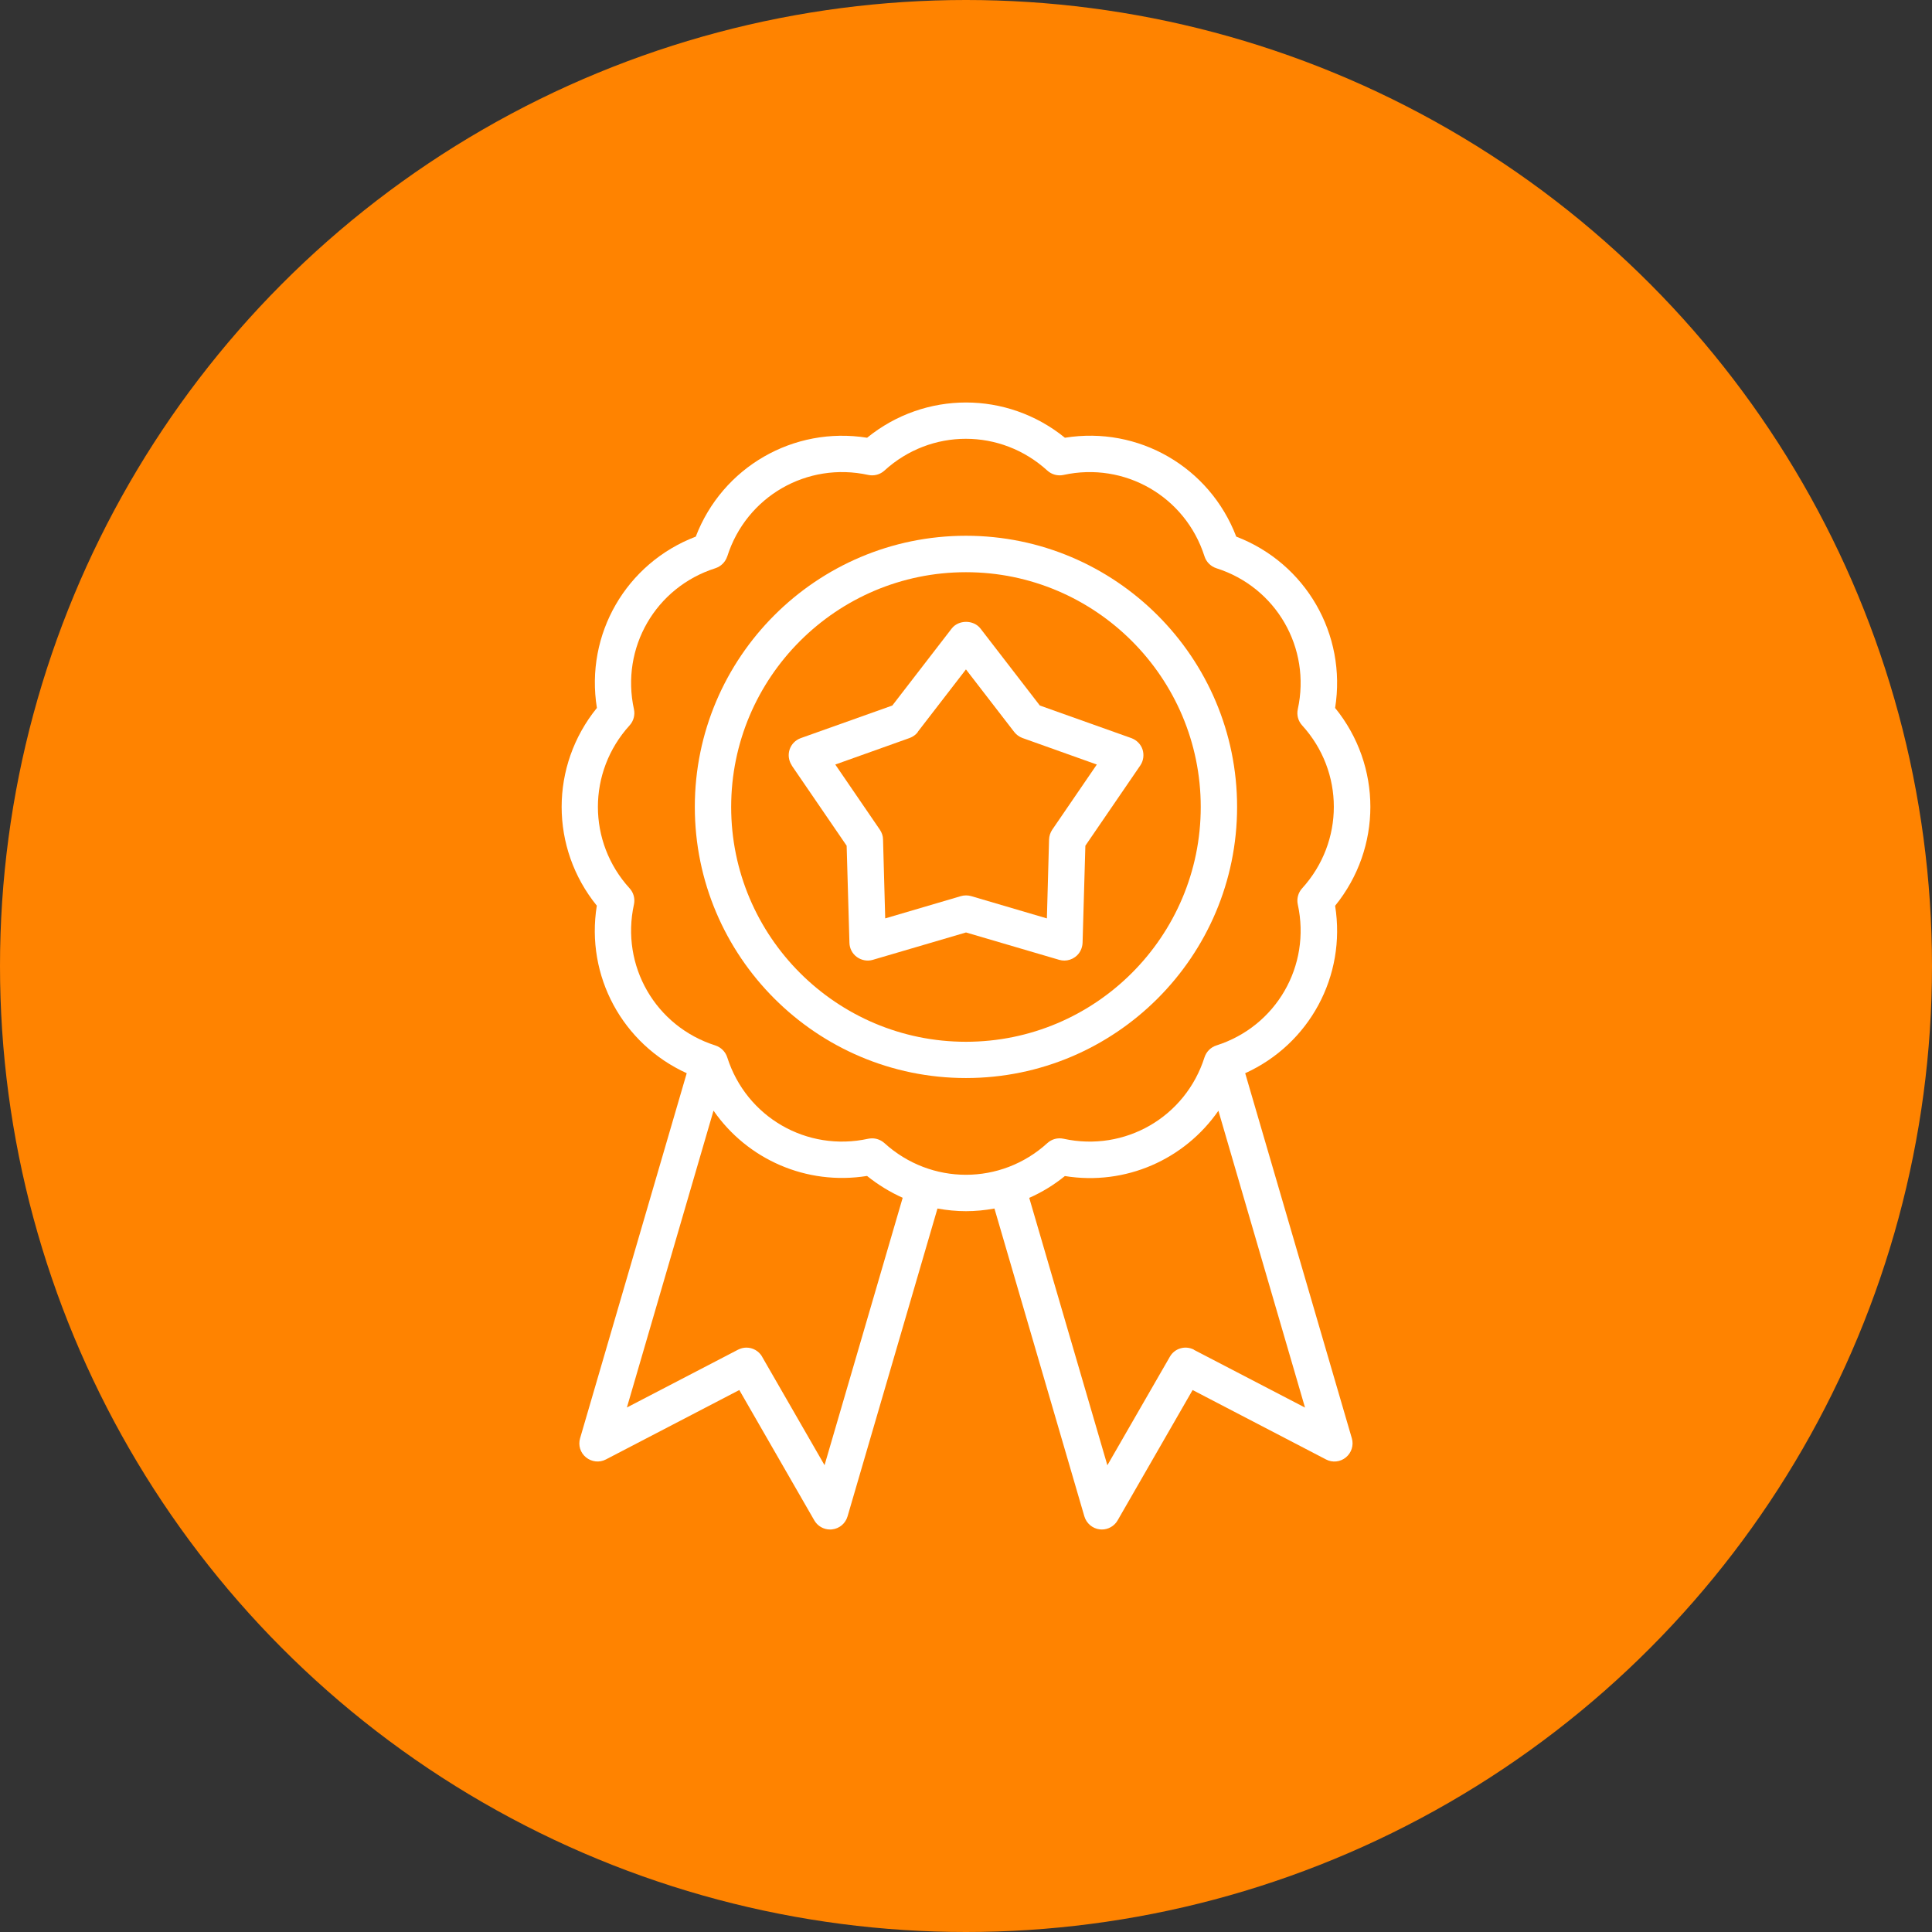
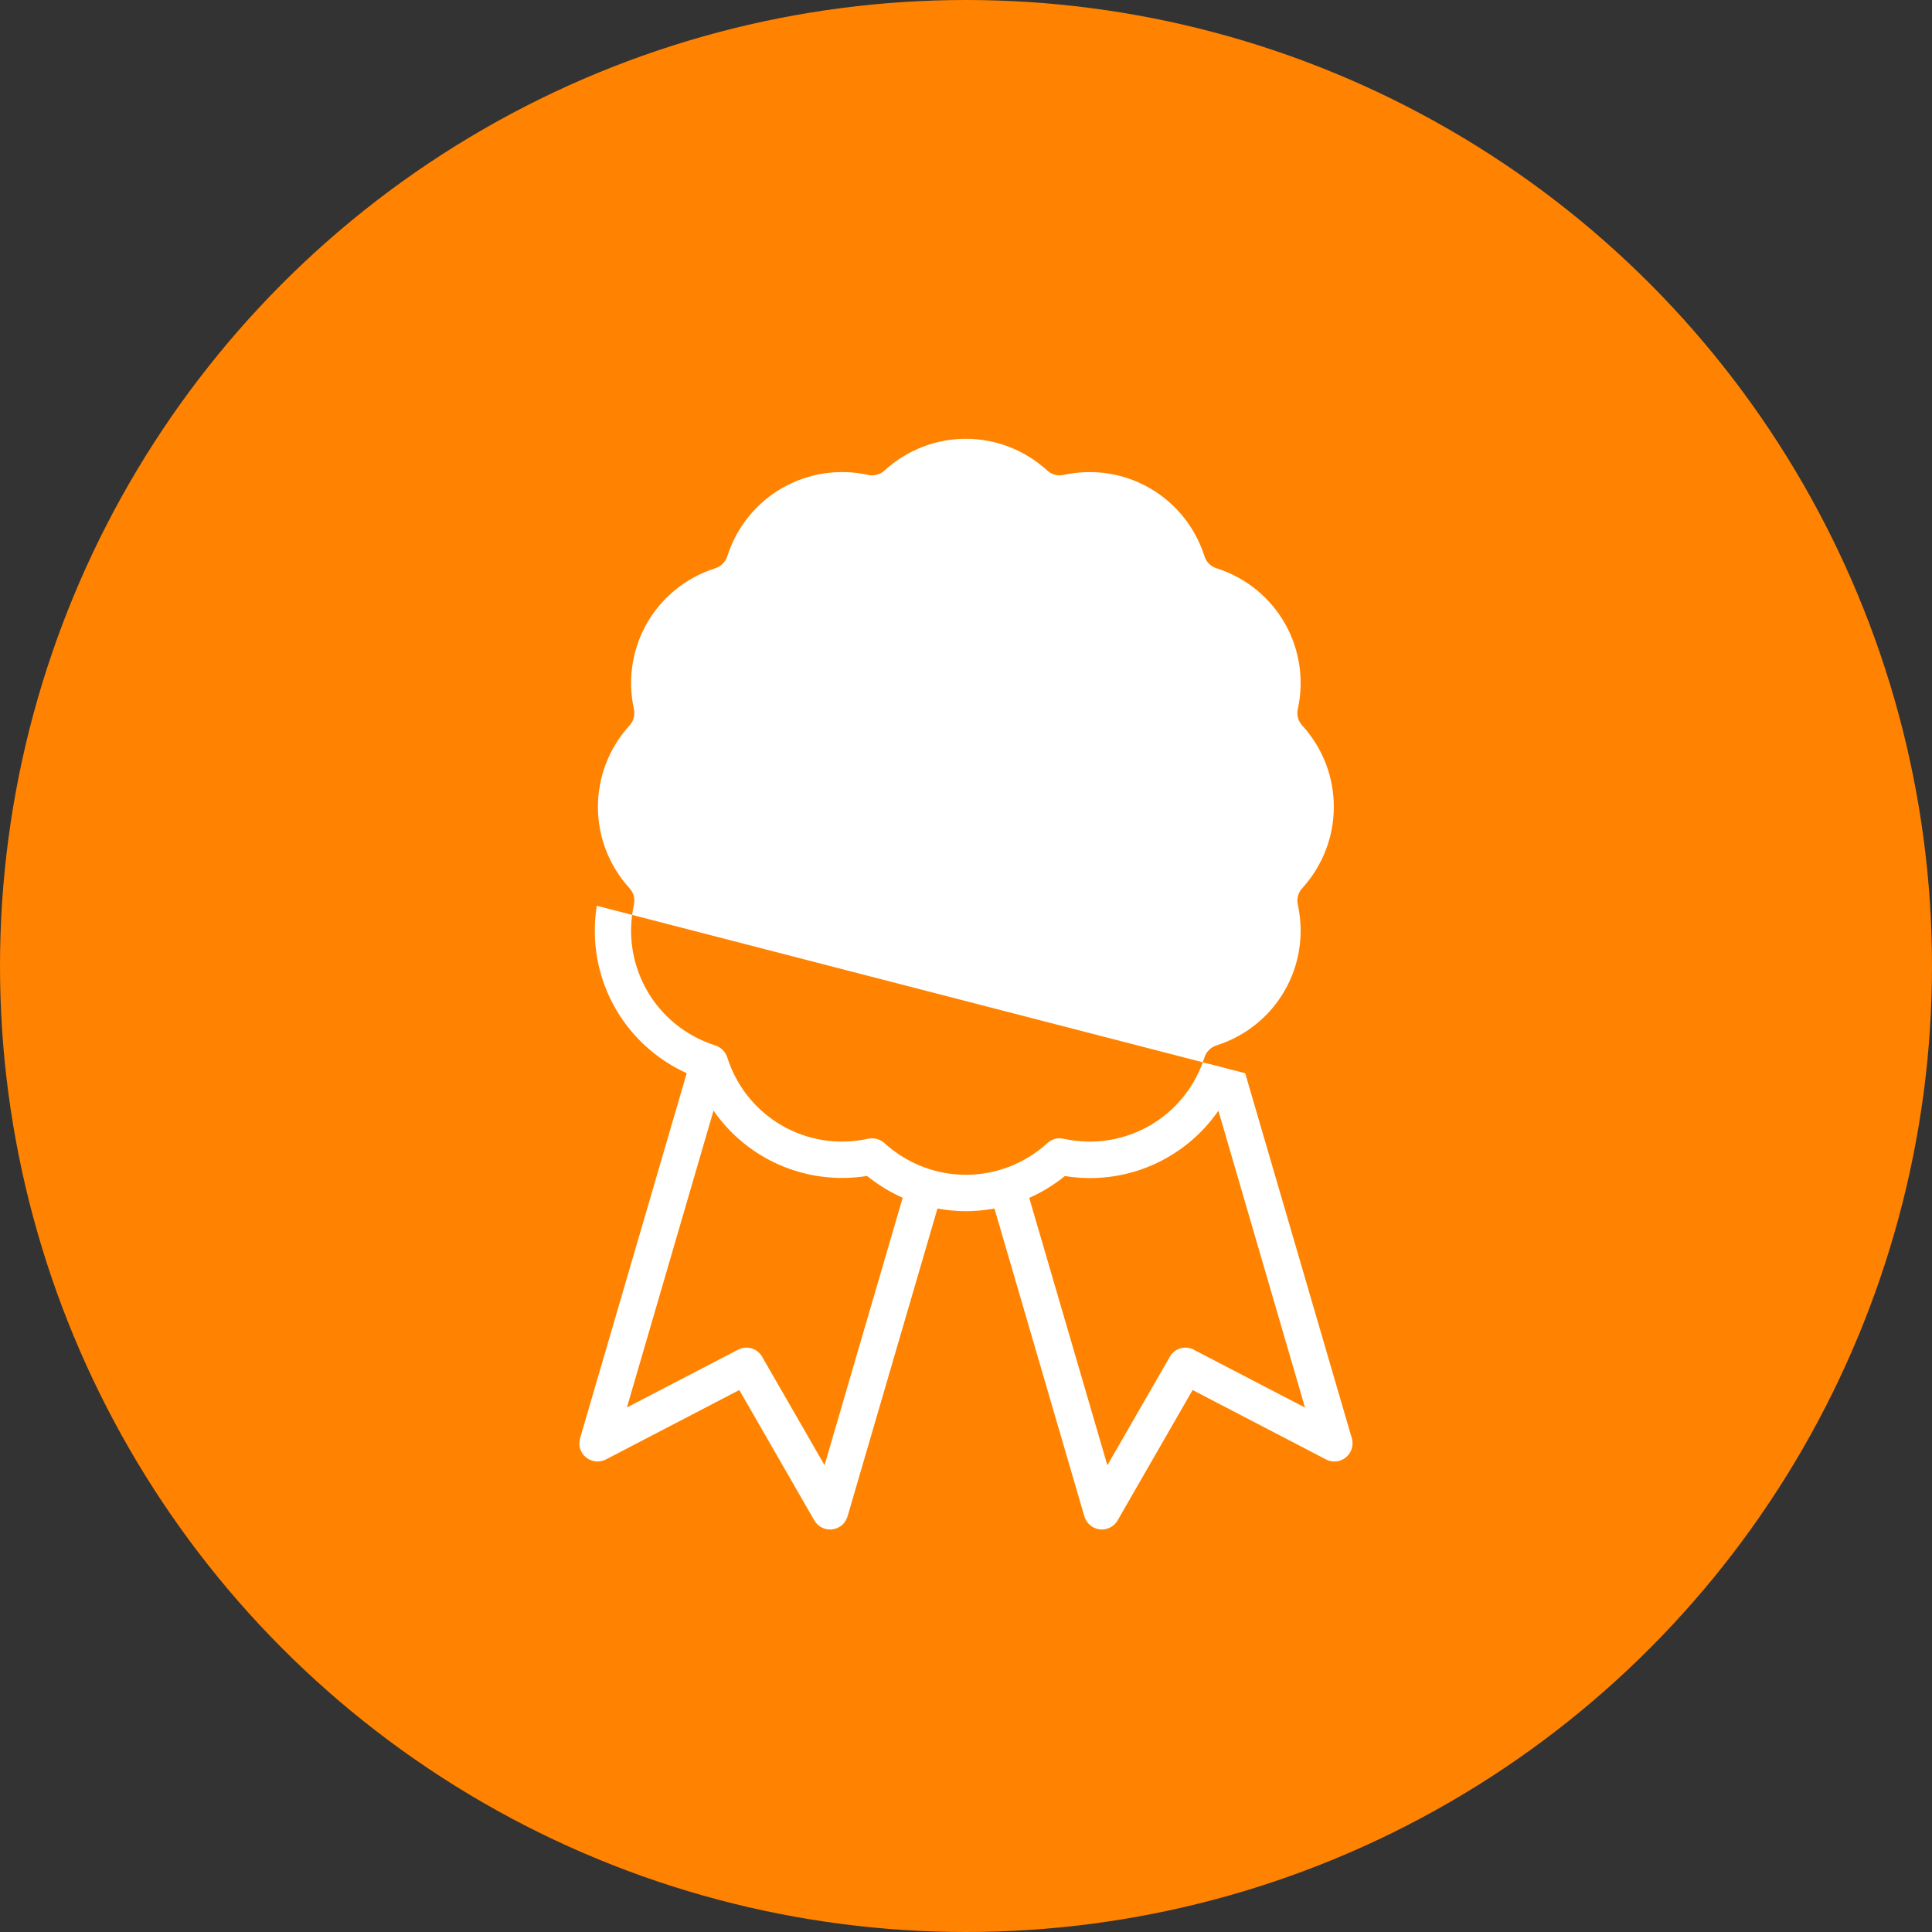
<svg xmlns="http://www.w3.org/2000/svg" id="Layer_1" version="1.1" viewBox="0 0 300 300">
  <rect x="0" y="0" width="300" height="300" fill="#333333" stroke="none" />
  <defs>
    <style>
      .st0 {
        fill: #fff;
      }

      .st1 {
        fill: #ff8300;
      }
    </style>
  </defs>
  <circle class="st1" cx="150" cy="150" r="150" />
  <g>
-     <path class="st0" d="M92.67,140.648c-1.749,10.928,4.005,21.466,13.963,26l-16.557,56.683c-.323,1.088.037,2.256.919,2.969s2.087.845,3.087.323l20.717-10.781,11.648,20.247c.507.882,1.448,1.411,2.447,1.411.11,0,.228,0,.338-.022,1.132-.132,2.05-.919,2.374-2.014l13.963-47.805c1.47.265,2.954.412,4.424.412s2.969-.147,4.424-.412l13.963,47.805c.323,1.088,1.264,1.881,2.374,2.014.11,0,.228.022.338.022.999,0,1.94-.529,2.447-1.411l11.648-20.247,20.717,10.781c.999.529,2.219.397,3.087-.323.867-.713,1.242-1.881.919-2.969l-16.557-56.683c9.951-4.512,15.712-15.073,13.963-26,7.298-8.995,7.298-21.731,0-30.719,1.823-11.435-4.556-22.465-15.352-26.604-4.137-10.818-15.183-17.197-26.604-15.352-8.995-7.298-21.731-7.298-30.719,0-11.42-1.823-22.465,4.556-26.604,15.352-10.818,4.137-17.197,15.161-15.352,26.604-7.298,8.995-7.298,21.731,0,30.719h-.015ZM112.932,86.39c2.954-9.296,12.376-14.727,21.901-12.64.882.191,1.823-.059,2.499-.676,7.202-6.585,18.079-6.585,25.302,0,.676.617,1.617.867,2.499.676,9.517-2.087,18.945,3.351,21.901,12.64.279.867.963,1.558,1.845,1.845,9.296,2.954,14.727,12.376,12.64,21.901-.191.904.059,1.823.676,2.499,6.563,7.202,6.563,18.079,0,25.302-.617.676-.867,1.617-.676,2.499,2.087,9.539-3.351,18.945-12.64,21.901-.867.279-1.558.963-1.845,1.845-2.954,9.296-12.376,14.727-21.901,12.64-.904-.191-1.823.059-2.499.676-7.202,6.563-18.079,6.563-25.302,0-.529-.47-1.205-.735-1.903-.735-.206,0-.397.022-.603.059-9.539,2.087-18.945-3.351-21.901-12.64-.279-.867-.963-1.558-1.845-1.845-9.296-2.954-14.727-12.376-12.64-21.901.191-.904-.059-1.823-.676-2.499-6.563-7.202-6.563-18.079,0-25.302.617-.676.867-1.617.676-2.499-2.087-9.539,3.351-18.945,12.64-21.901.867-.279,1.558-.963,1.845-1.845h.007ZM185.401,209.58c-1.338-.698-2.991-.228-3.741,1.088l-9.708,16.858-12.133-41.521c1.955-.867,3.821-1.992,5.534-3.388,9.443,1.521,18.586-2.58,23.84-10.142l13.449,46.093-17.255-8.973.015-.015ZM118.348,210.668c-.529-.904-1.47-1.411-2.447-1.411-.434,0-.882.11-1.301.323l-17.255,8.973,13.449-46.093c5.232,7.547,14.389,11.648,23.84,10.142,1.734,1.389,3.594,2.521,5.534,3.388l-12.133,41.521-9.708-16.858.022.015Z" />
-     <path class="st0" d="M149.993,167.397c23.216,0,42.102-18.887,42.102-42.102s-18.887-42.102-42.102-42.102-42.102,18.887-42.102,42.102,18.887,42.102,42.102,42.102ZM149.993,88.851c20.093,0,36.458,16.351,36.458,36.458s-16.351,36.458-36.458,36.458-36.458-16.351-36.458-36.458,16.351-36.458,36.458-36.458Z" />
+     <path class="st0" d="M92.67,140.648c-1.749,10.928,4.005,21.466,13.963,26l-16.557,56.683c-.323,1.088.037,2.256.919,2.969s2.087.845,3.087.323l20.717-10.781,11.648,20.247c.507.882,1.448,1.411,2.447,1.411.11,0,.228,0,.338-.022,1.132-.132,2.05-.919,2.374-2.014l13.963-47.805c1.47.265,2.954.412,4.424.412s2.969-.147,4.424-.412l13.963,47.805c.323,1.088,1.264,1.881,2.374,2.014.11,0,.228.022.338.022.999,0,1.94-.529,2.447-1.411l11.648-20.247,20.717,10.781c.999.529,2.219.397,3.087-.323.867-.713,1.242-1.881.919-2.969l-16.557-56.683h-.015ZM112.932,86.39c2.954-9.296,12.376-14.727,21.901-12.64.882.191,1.823-.059,2.499-.676,7.202-6.585,18.079-6.585,25.302,0,.676.617,1.617.867,2.499.676,9.517-2.087,18.945,3.351,21.901,12.64.279.867.963,1.558,1.845,1.845,9.296,2.954,14.727,12.376,12.64,21.901-.191.904.059,1.823.676,2.499,6.563,7.202,6.563,18.079,0,25.302-.617.676-.867,1.617-.676,2.499,2.087,9.539-3.351,18.945-12.64,21.901-.867.279-1.558.963-1.845,1.845-2.954,9.296-12.376,14.727-21.901,12.64-.904-.191-1.823.059-2.499.676-7.202,6.563-18.079,6.563-25.302,0-.529-.47-1.205-.735-1.903-.735-.206,0-.397.022-.603.059-9.539,2.087-18.945-3.351-21.901-12.64-.279-.867-.963-1.558-1.845-1.845-9.296-2.954-14.727-12.376-12.64-21.901.191-.904-.059-1.823-.676-2.499-6.563-7.202-6.563-18.079,0-25.302.617-.676.867-1.617.676-2.499-2.087-9.539,3.351-18.945,12.64-21.901.867-.279,1.558-.963,1.845-1.845h.007ZM185.401,209.58c-1.338-.698-2.991-.228-3.741,1.088l-9.708,16.858-12.133-41.521c1.955-.867,3.821-1.992,5.534-3.388,9.443,1.521,18.586-2.58,23.84-10.142l13.449,46.093-17.255-8.973.015-.015ZM118.348,210.668c-.529-.904-1.47-1.411-2.447-1.411-.434,0-.882.11-1.301.323l-17.255,8.973,13.449-46.093c5.232,7.547,14.389,11.648,23.84,10.142,1.734,1.389,3.594,2.521,5.534,3.388l-12.133,41.521-9.708-16.858.022.015Z" />
    <path class="st0" d="M122.941,118.864l8.525,12.457.434,15.087c.022.867.448,1.69,1.168,2.205.713.507,1.617.676,2.447.434l14.485-4.255,14.485,4.255c.265.073.529.11.794.11.581,0,1.168-.191,1.654-.544.713-.507,1.132-1.338,1.168-2.205l.434-15.087,8.525-12.457c.492-.713.617-1.639.36-2.462-.265-.83-.919-1.484-1.734-1.786l-14.22-5.063-9.216-11.95c-1.073-1.389-3.403-1.389-4.476,0l-9.216,11.95-14.22,5.063c-.83.301-1.47.963-1.734,1.786-.265.83-.132,1.749.36,2.462h-.022ZM142.503,113.653l7.489-9.708,7.489,9.708c.338.434.772.75,1.279.941l11.553,4.123-6.923,10.12c-.301.448-.47.977-.492,1.521l-.338,12.251-11.758-3.461c-.265-.073-.529-.11-.794-.11s-.544.037-.794.11l-11.758,3.461-.338-12.251c0-.544-.191-1.073-.492-1.521l-6.923-10.12,11.553-4.123c.507-.191.963-.507,1.279-.941h-.029Z" />
  </g>
</svg>